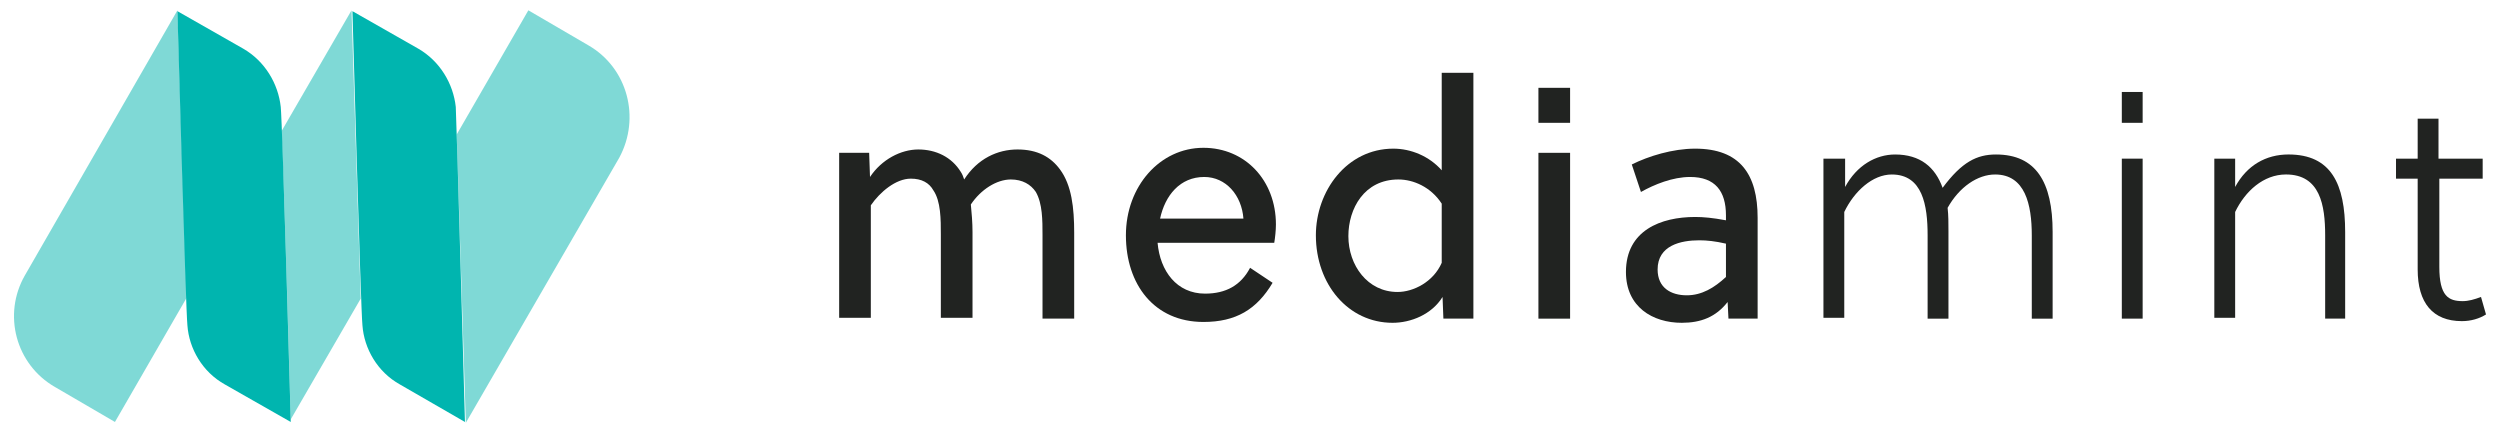
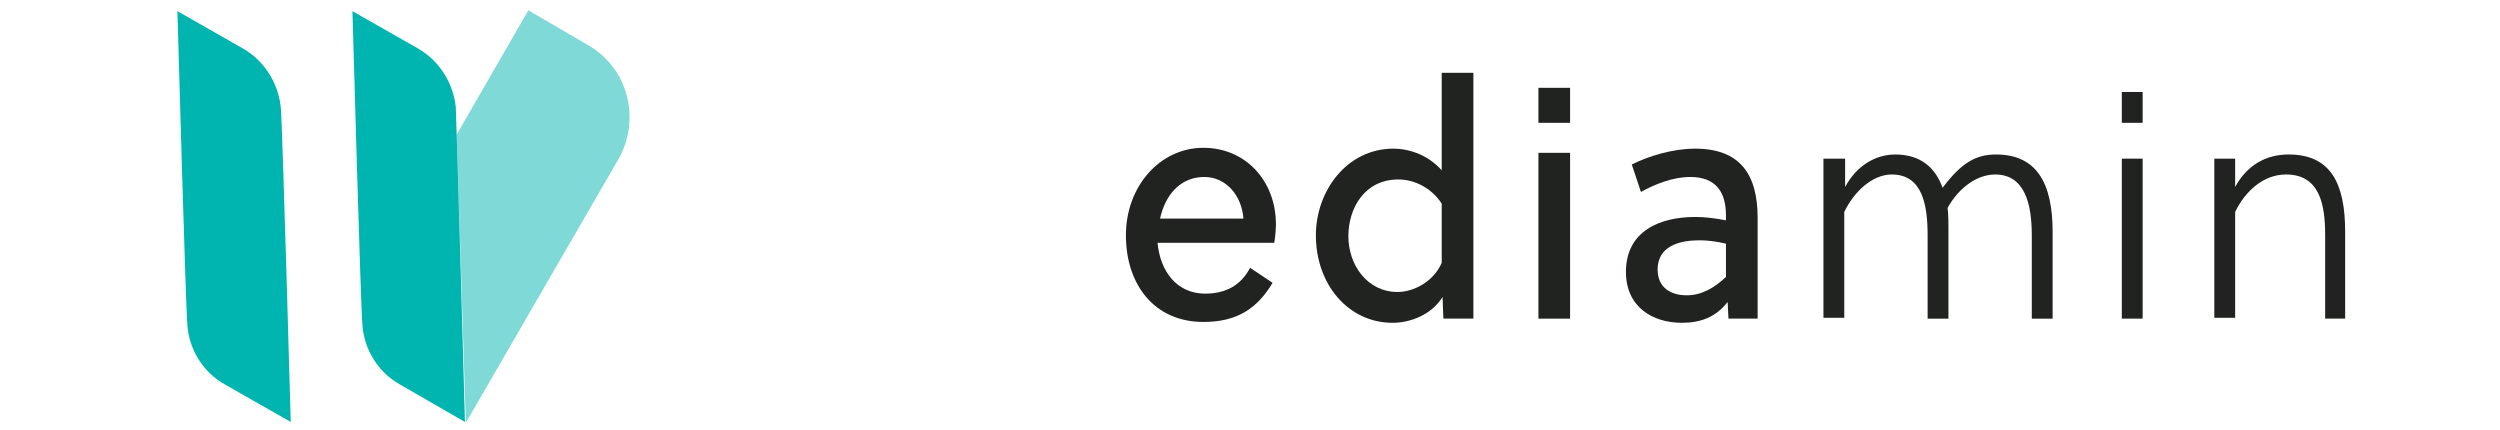
<svg xmlns="http://www.w3.org/2000/svg" width="157" height="27" viewBox="0 0 157 27" fill="none">
-   <path d="M65.47 20.01V14.777C65.47 13.835 65.47 12.789 65.051 12.056C64.737 11.585 64.214 11.271 63.481 11.271C62.591 11.271 61.597 11.899 60.969 12.841C61.021 13.364 61.074 13.992 61.074 14.568V19.958H59.085V14.725C59.085 13.783 59.085 12.632 58.614 11.951C58.352 11.48 57.881 11.219 57.2 11.219C56.258 11.219 55.264 12.056 54.688 12.893V19.958H52.699V9.597H54.583L54.636 11.114C55.368 10.015 56.572 9.387 57.671 9.387C58.771 9.387 59.765 9.858 60.341 10.8C60.445 10.957 60.498 11.114 60.55 11.271C61.388 9.963 62.644 9.387 63.9 9.387C65.156 9.387 65.993 9.858 66.569 10.643C67.302 11.637 67.459 13.05 67.459 14.62V20.01H65.47Z" fill="#212321" />
  <path d="M75.627 11.114C74.109 11.114 73.167 12.265 72.853 13.73H78.087C77.982 12.265 76.988 11.114 75.627 11.114ZM75.679 18.44C76.988 18.44 77.93 17.917 78.506 16.818L79.919 17.76C78.924 19.434 77.616 20.219 75.575 20.219C72.487 20.219 70.707 17.864 70.707 14.777C70.707 11.689 72.853 9.282 75.575 9.282C78.192 9.282 80.128 11.323 80.128 14.097C80.128 14.463 80.076 14.934 80.023 15.248H72.696C72.853 17.027 73.9 18.44 75.679 18.44Z" fill="#212321" />
  <path d="M87.818 11.271C85.672 11.271 84.678 13.103 84.678 14.829C84.678 16.661 85.882 18.336 87.766 18.336C88.76 18.336 90.016 17.708 90.54 16.504V12.789C89.859 11.742 88.76 11.271 87.818 11.271ZM92.529 20.01H90.645L90.592 18.65C89.912 19.749 88.603 20.272 87.452 20.272C84.678 20.272 82.637 17.865 82.637 14.777C82.637 12.004 84.573 9.335 87.504 9.335C88.603 9.335 89.755 9.806 90.54 10.695V4.573H92.529V20.01Z" fill="#212321" />
  <path d="M96.613 9.597H98.602V20.011H96.613V9.597ZM96.613 5.515H98.602V7.713H96.613V5.515Z" fill="#212321" />
  <path d="M108.39 15.301C107.71 15.144 107.186 15.091 106.715 15.091C105.564 15.091 104.098 15.405 104.098 16.923C104.098 18.074 104.936 18.545 105.93 18.545C106.872 18.545 107.657 18.074 108.39 17.394V15.301ZM108.547 20.01L108.495 18.964C107.762 19.906 106.82 20.272 105.616 20.272C103.784 20.272 102.109 19.278 102.109 17.08C102.109 14.463 104.308 13.626 106.454 13.626C106.977 13.626 107.553 13.678 108.39 13.835V13.521C108.39 12.004 107.71 11.114 106.139 11.114C105.04 11.114 103.889 11.585 103.051 12.056L102.476 10.329C103.523 9.806 105.04 9.335 106.454 9.335C109.28 9.335 110.379 10.957 110.379 13.678V20.01H108.547Z" fill="#212321" />
  <path d="M115.873 9.963V11.742C116.605 10.382 117.809 9.702 119.013 9.702C120.583 9.702 121.525 10.487 121.996 11.795C123.2 10.173 124.142 9.702 125.346 9.702C127.858 9.702 128.905 11.429 128.905 14.568V20.011H127.596V14.778C127.596 12.841 127.178 10.958 125.294 10.958C124.194 10.958 123.043 11.742 122.31 13.051C122.363 13.522 122.363 13.993 122.363 14.516V20.011H121.054V14.778C121.054 12.894 120.74 10.958 118.804 10.958C117.6 10.958 116.448 12.004 115.82 13.312V19.958H114.512V9.963H115.873Z" fill="#212321" />
  <path d="M133.25 9.963H134.558V20.01H133.25V9.963ZM133.25 5.776H134.558V7.713H133.25V5.776Z" fill="#212321" />
  <path d="M140.367 9.963V11.742C141.1 10.382 142.304 9.701 143.717 9.701C146.386 9.701 147.276 11.533 147.276 14.568V20.01H146.02V14.777C146.02 12.893 145.706 10.957 143.56 10.957C142.147 10.957 140.995 12.004 140.367 13.312V19.958H139.059V9.963H140.367Z" fill="#212321" />
-   <path d="M153.19 11.219V16.765C153.19 18.597 153.766 18.911 154.656 18.911C155.022 18.911 155.389 18.806 155.807 18.649L156.121 19.748C155.703 20.01 155.179 20.167 154.604 20.167C152.772 20.167 151.83 19.016 151.83 16.922V11.219H150.469V9.963H151.83V7.451H153.138V9.963H155.912V11.219H153.19Z" fill="#212321" />
-   <path opacity="0.5" d="M18.255 26.343L22.652 18.755C22.495 13.94 22.076 0.648 22.076 0.648L17.68 8.236C17.889 12.632 18.203 24.72 18.255 26.343Z" fill="#00B5AF" />
  <path opacity="0.5" d="M36.949 2.846L33.181 0.648L28.68 8.446C28.837 13.312 29.255 26.552 29.255 26.552L38.886 9.911C40.247 7.399 39.409 4.259 36.949 2.846Z" fill="#00B5AF" />
-   <path opacity="0.5" d="M11.143 0.649L1.565 17.29C0.152 19.75 0.99 22.889 3.449 24.302L7.218 26.5L11.719 18.703C11.562 13.941 11.143 0.701 11.143 0.649Z" fill="#00B5AF" />
  <path d="M29.199 26.5L25.116 24.145C23.703 23.36 22.866 21.895 22.761 20.429C22.656 19.487 22.133 0.701 22.133 0.701L26.268 3.056C27.628 3.841 28.466 5.253 28.623 6.719C28.675 7.661 29.199 26.5 29.199 26.5Z" fill="#00B5AF" />
  <path d="M18.259 26.5L14.124 24.145C12.711 23.36 11.873 21.895 11.769 20.429C11.664 19.487 11.141 0.701 11.141 0.701L15.275 3.056C16.636 3.841 17.474 5.253 17.631 6.719C17.735 7.661 18.259 26.5 18.259 26.5Z" fill="#00B5AF" />
</svg>